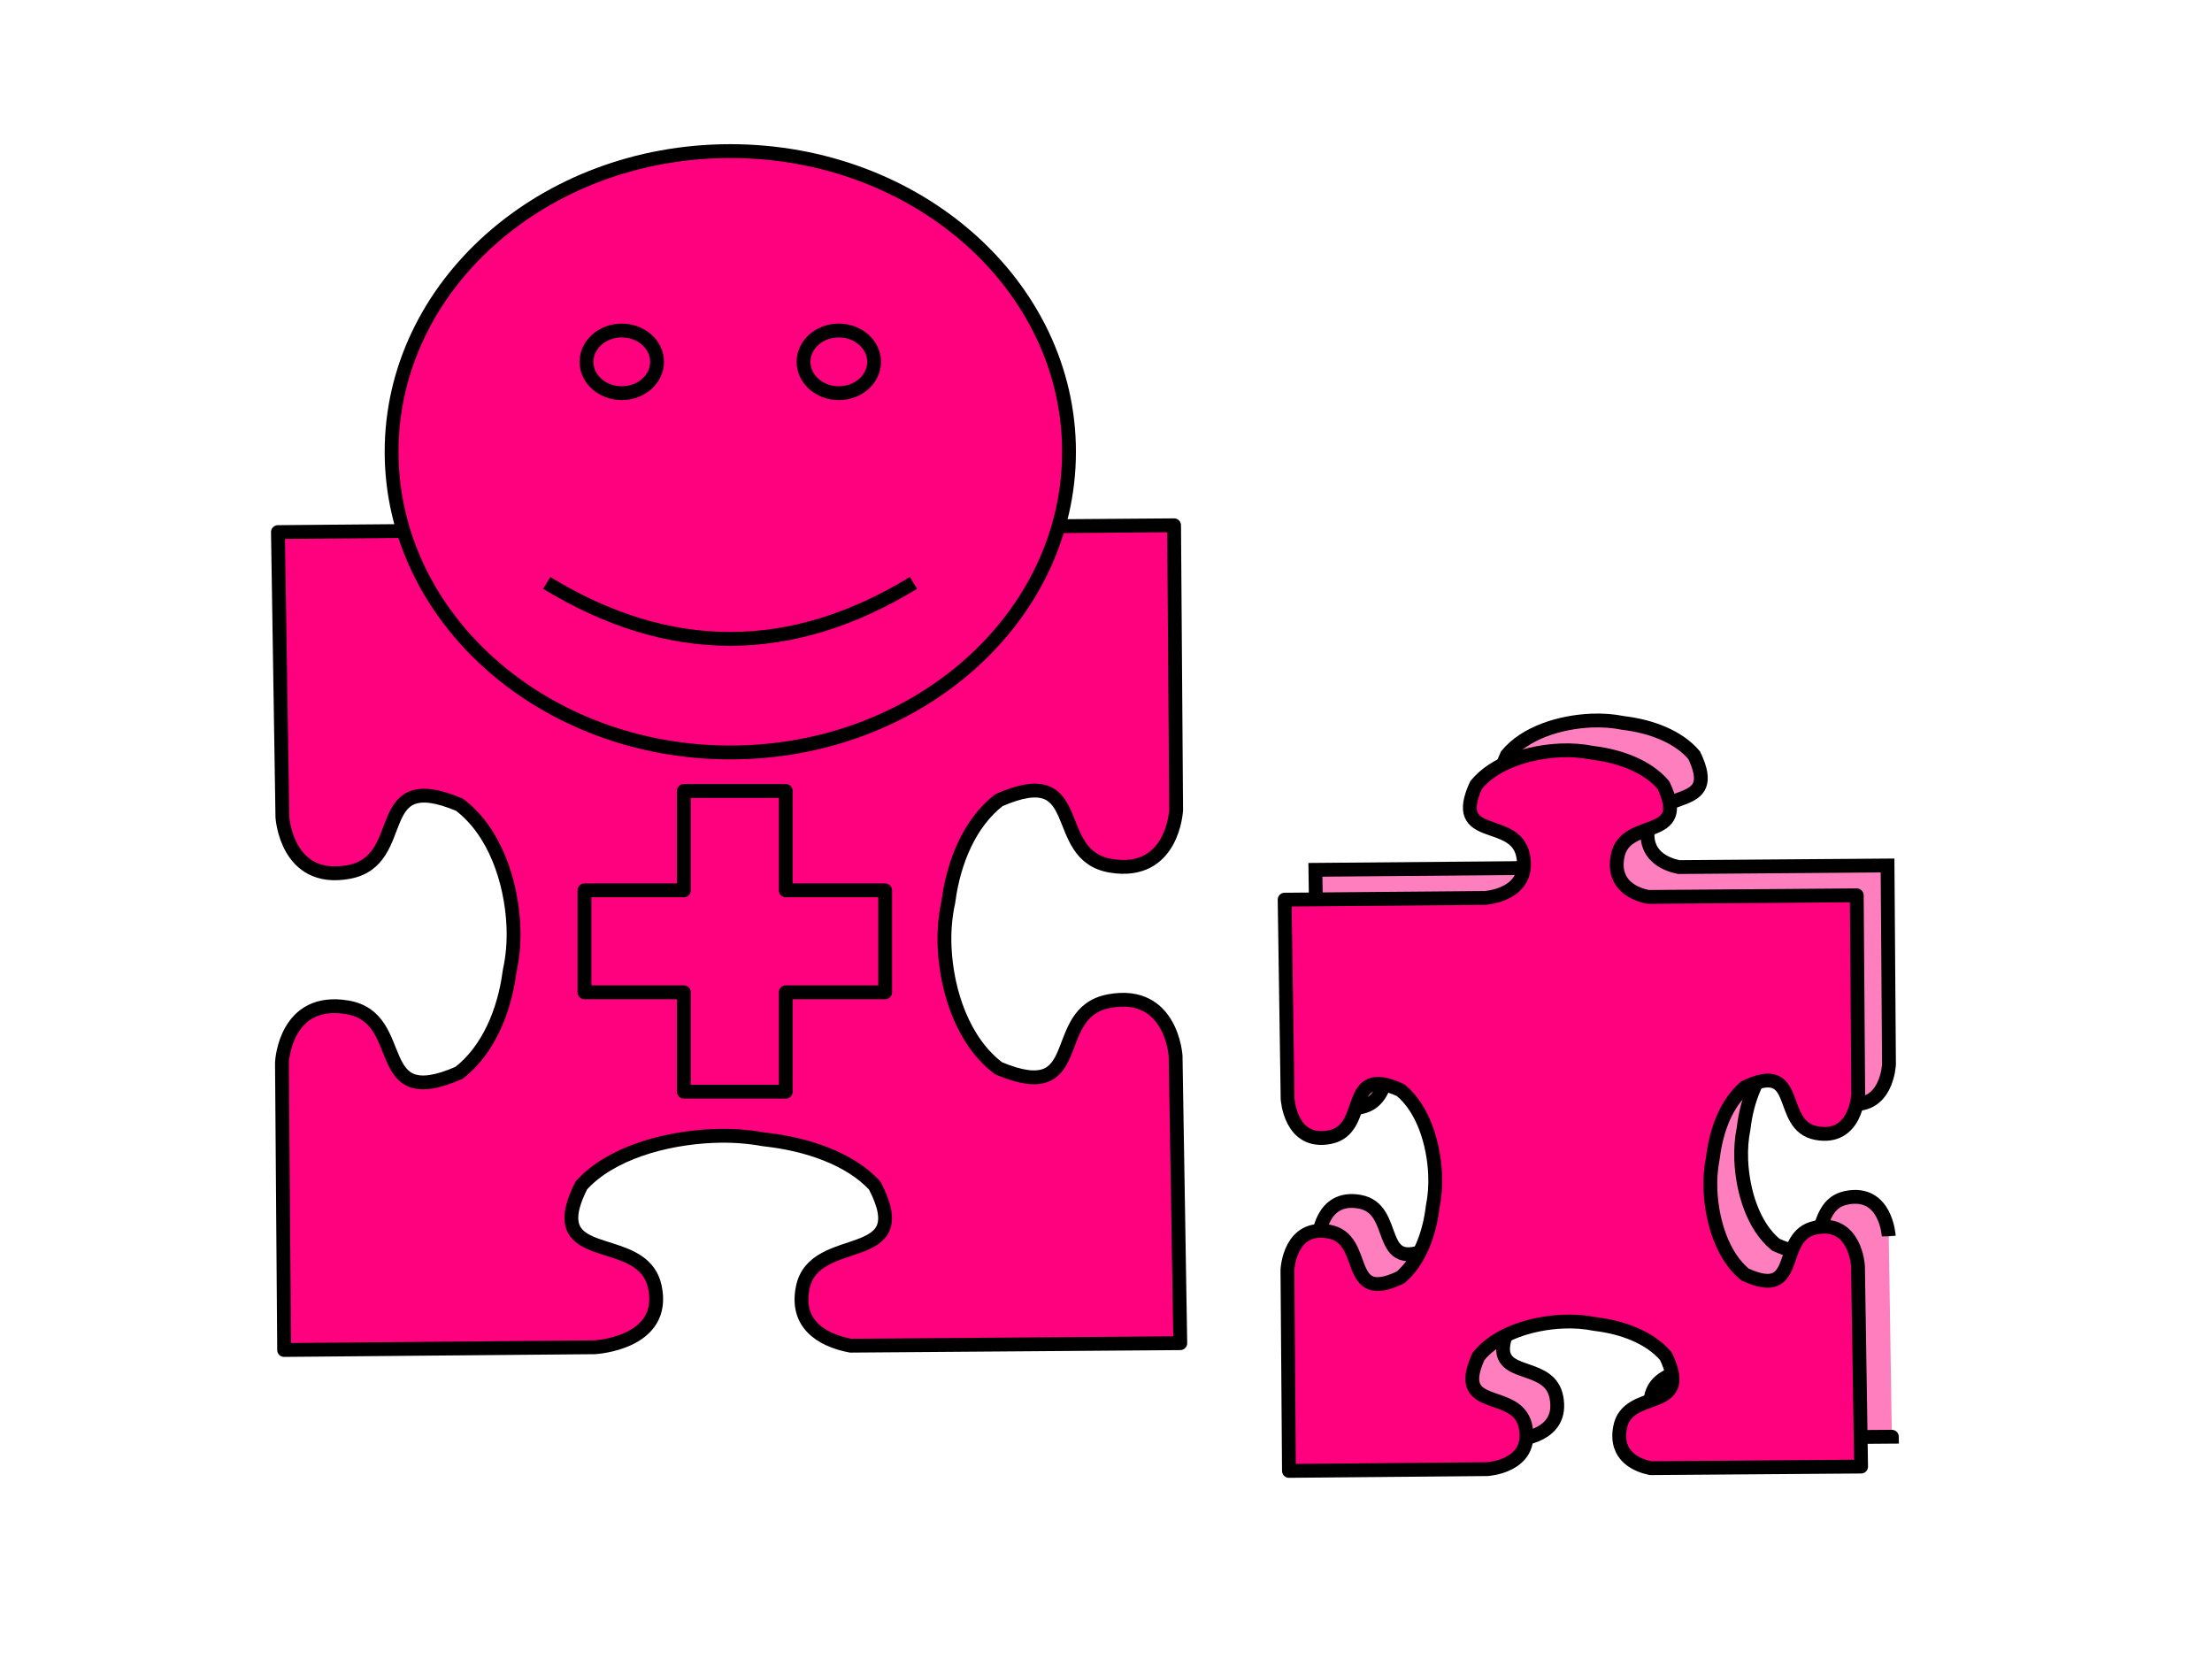
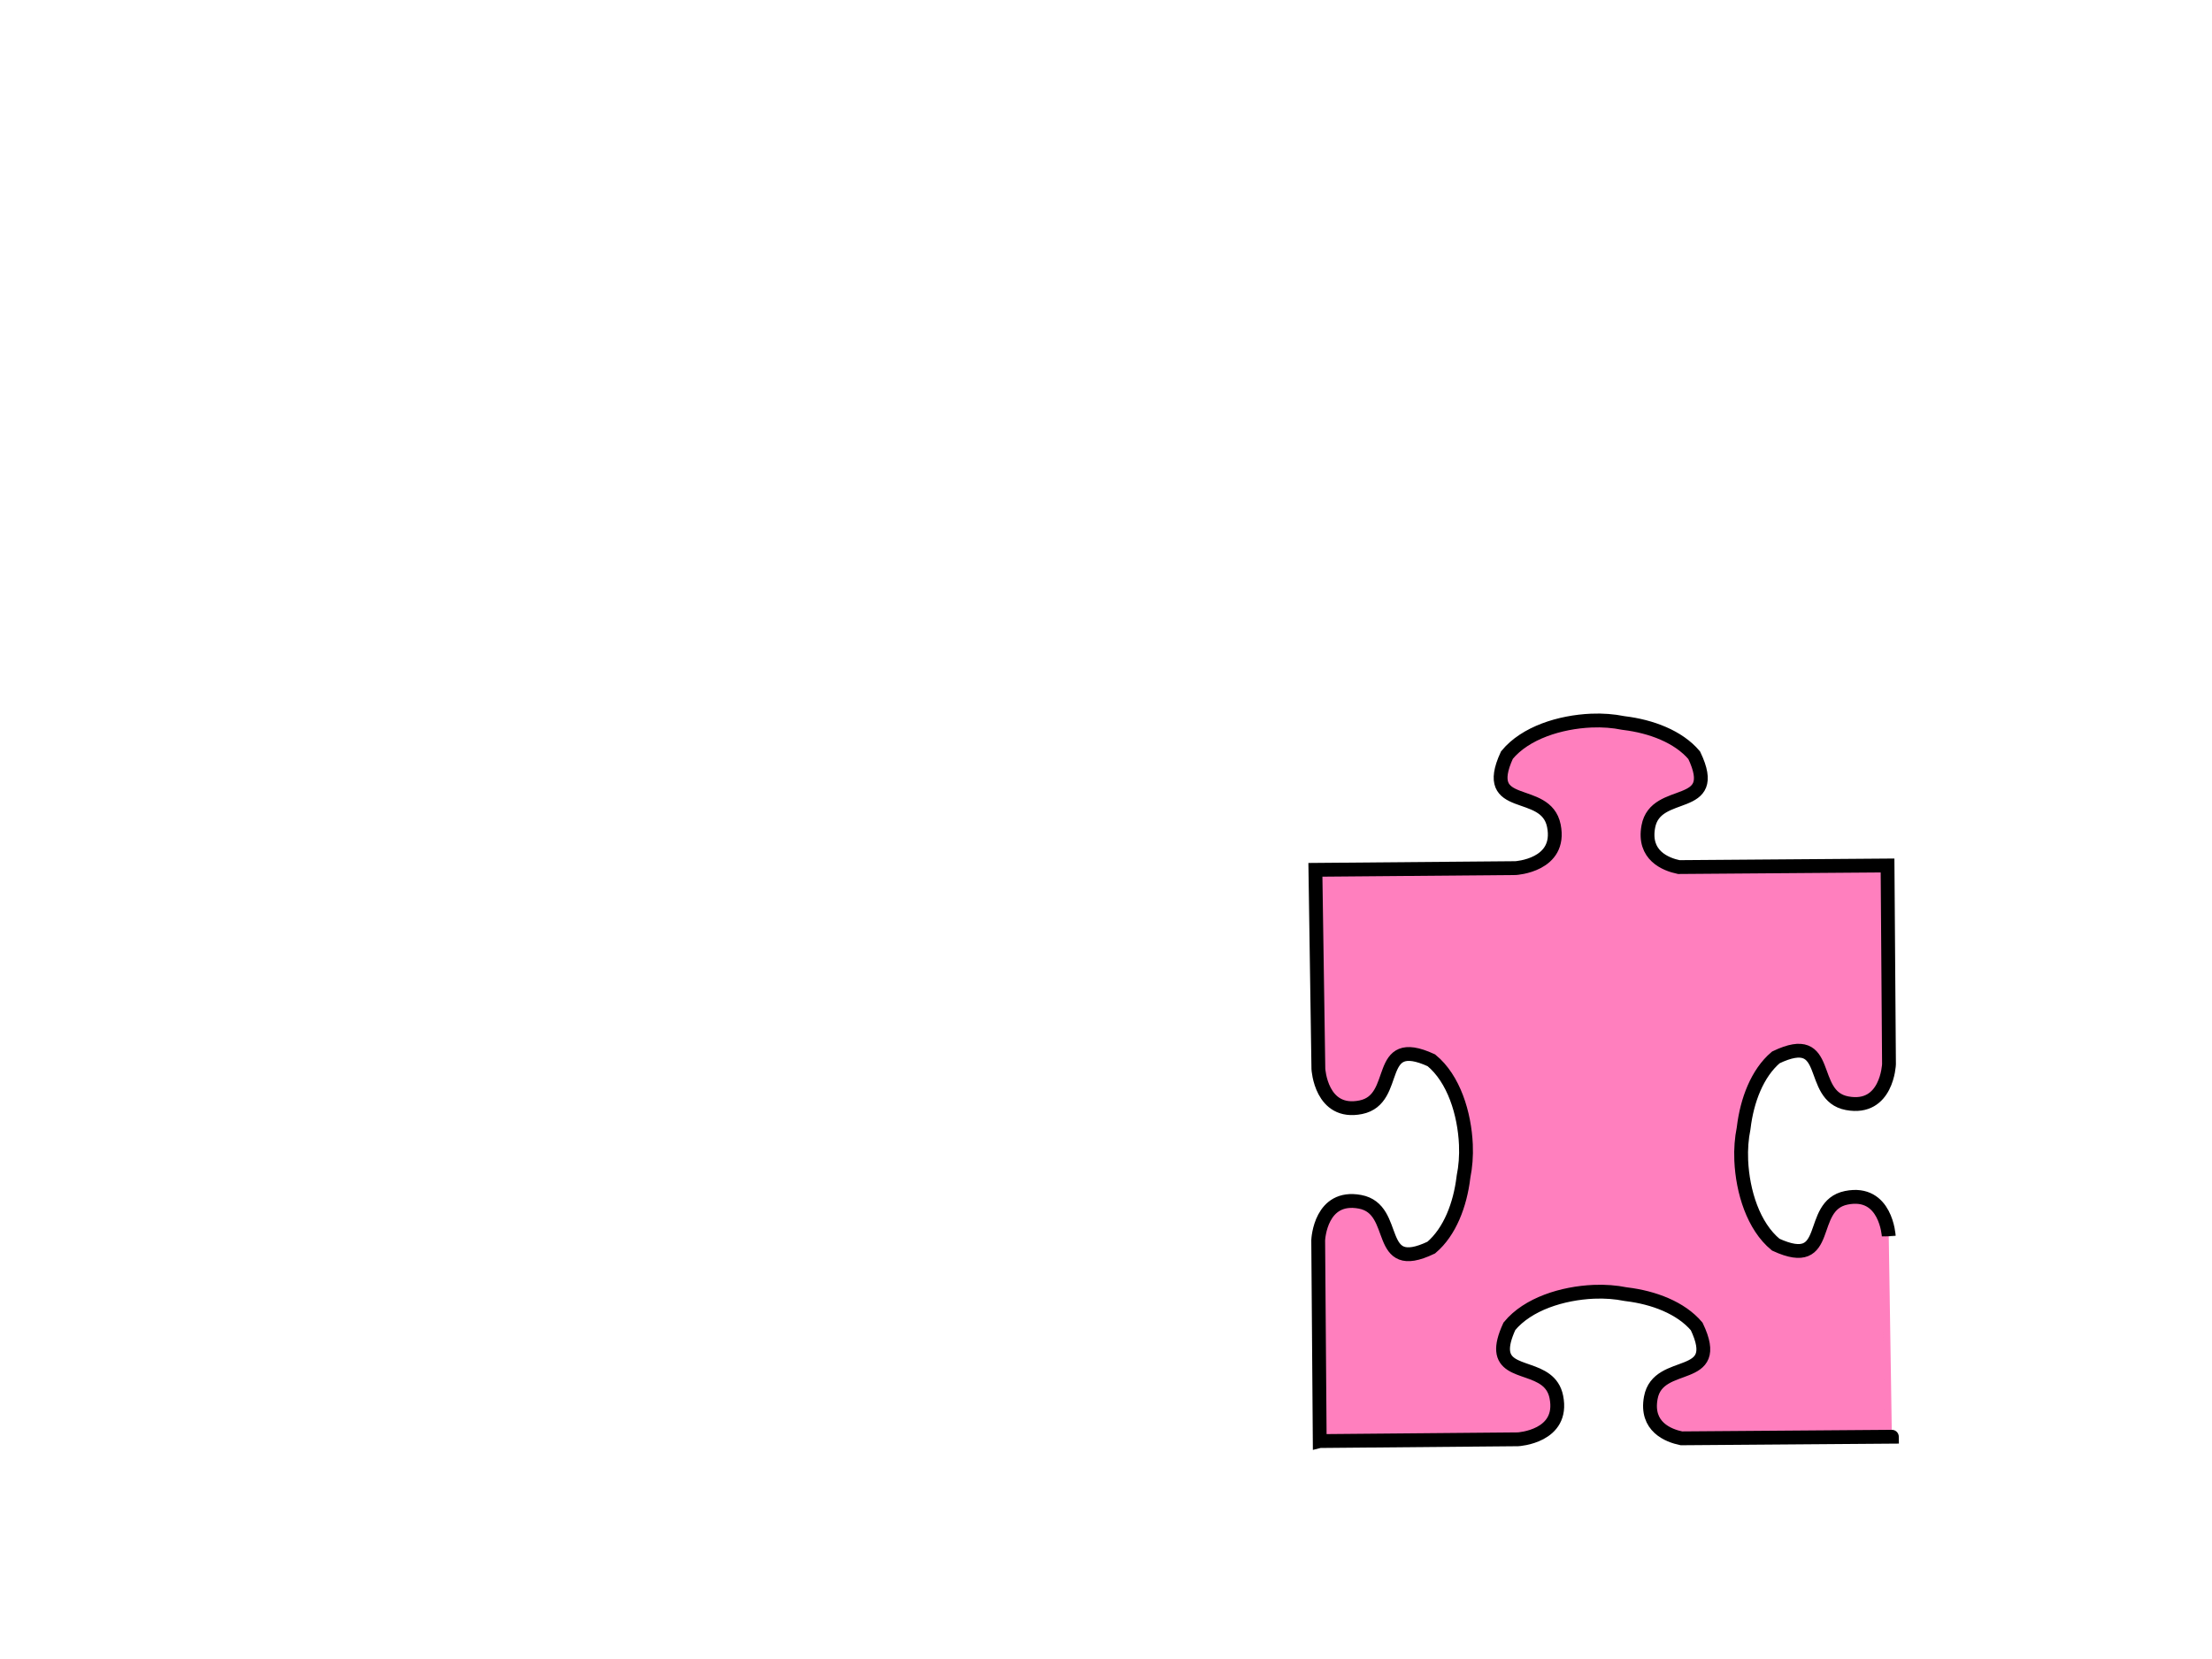
<svg xmlns="http://www.w3.org/2000/svg" width="640" height="480">
  <title>Green puzzle piece</title>Clipart by Nicu Buculei - jigsaw_red_10Nicu Buculei
 <g>
    <title>Layer 1</title>
    <g stroke="null" id="g842">
-       <path transform="rotate(-90.434 881.962,303.645) " stroke="null" d="m777.937,213.161c0,0 0.074,62.709 0.074,62.709c0,0 0.639,14.676 12.196,12.23c9.39,-1.987 6.06,-16.094 13.436,-16.718c1.702,-0.144 3.977,0.437 7.107,2.042c6.461,5.884 9.477,16.913 9.809,26.745c0.122,3.63 -0.168,7.043 -0.74,10.027c-0.015,0.132 -0.04,0.272 -0.056,0.404c-1.003,8.484 -4.005,17.09 -9.457,22.055c-16.694,8.558 -8.986,-12.231 -20.543,-14.676c-8.42,-1.782 -11.022,5.485 -11.826,9.582l0,66.57c0,0 58.094,-0.505 58.094,-0.505c0,0 13.435,-0.698 11.197,-13.322c-2.239,-12.624 -21.253,-4.205 -13.418,-22.439c5.386,-7.057 15.465,-10.352 24.467,-10.714c3.323,-0.134 6.448,0.183 9.18,0.809c0.121,0.016 0.249,0.044 0.37,0.061c7.767,1.096 15.664,4.374 20.21,10.33c7.835,18.235 -11.198,9.815 -13.436,22.439c-2.239,12.624 11.197,13.322 11.197,13.322l57.557,0.02l0,-66.044c0.821,-4.109 3.437,-11.293 11.808,-9.522c11.557,2.445 3.849,23.234 20.543,14.676c5.453,-4.966 8.454,-13.592 9.457,-22.075c0.016,-0.133 0.041,-0.252 0.056,-0.384c0.573,-2.984 0.863,-6.397 0.74,-10.027c-0.331,-9.832 -3.348,-20.862 -9.809,-26.745c-16.694,-8.558 -8.986,12.231 -20.543,14.676c-11.557,2.445 -12.196,-12.23 -12.196,-12.23l-0.056,-63.295c0,0 -57.65,0.465 -57.65,0.465c0,0 -13.435,0.698 -11.197,13.322c2.239,12.624 21.271,4.205 13.436,22.439c-5.386,7.057 -15.483,10.352 -24.485,10.714c-3.323,0.134 -6.448,-0.183 -9.18,-0.809c-0.121,-0.016 -0.249,-0.044 -0.37,-0.061c-7.767,-1.096 -15.645,-4.374 -20.191,-10.33c-7.835,-18.235 11.179,-9.815 13.418,-22.439c2.203,-12.425 -10.639,-13.277 -11.049,-13.302l-58.15,0z" id="path1332" stroke-width="4" fill-rule="evenodd" fill-opacity="0.5" fill="#ff007f" />
-       <path stroke="#000000" transform="rotate(-90.434 210.722,240.793) " d="m61.9,111.146c0,0 0.106,89.849 0.106,89.849c0,0 0.914,21.027 17.449,17.524c13.434,-2.847 8.67,-23.059 19.223,-23.954c2.435,-0.207 5.689,0.626 10.167,2.925c9.243,8.43 13.559,24.233 14.033,38.321c0.175,5.201 -0.24,10.092 -1.059,14.367c-0.021,0.19 -0.057,0.389 -0.079,0.579c-1.435,12.155 -5.729,24.486 -13.53,31.601c-23.883,12.262 -12.856,-17.525 -29.39,-21.029c-12.047,-2.553 -15.768,7.858 -16.919,13.729l0,95.381c0,0 83.112,-0.724 83.112,-0.724c0,0 19.221,-1 16.019,-19.088c-3.203,-18.088 -30.405,-6.025 -19.196,-32.151c7.706,-10.111 22.125,-14.833 35.003,-15.351c4.754,-0.191 9.225,0.263 13.133,1.159c0.173,0.023 0.356,0.062 0.53,0.087c11.111,1.57 22.41,6.267 28.913,14.801c11.209,26.127 -16.02,14.063 -19.223,32.151c-3.203,18.088 16.019,19.088 16.019,19.088l82.344,0.029l0,-94.628c1.175,-5.888 4.916,-16.18 16.893,-13.642c16.534,3.503 5.507,33.29 29.39,21.029c7.801,-7.115 12.095,-19.474 13.53,-31.63c0.022,-0.19 0.058,-0.361 0.079,-0.55c0.819,-4.275 1.234,-9.166 1.059,-14.367c-0.474,-14.088 -4.79,-29.89 -14.033,-38.321c-23.883,-12.262 -12.856,17.525 -29.39,21.029c-16.534,3.503 -17.449,-17.524 -17.449,-17.524l-0.079,-90.689c0,0 -82.477,0.666 -82.477,0.666c0,0 -19.221,1 -16.019,19.088c3.203,18.088 30.431,6.024 19.223,32.151c-7.706,10.111 -22.151,14.833 -35.029,15.351c-4.754,0.191 -9.225,-0.263 -13.133,-1.159c-0.173,-0.023 -0.356,-0.062 -0.53,-0.087c-11.111,-1.57 -22.383,-6.267 -28.887,-14.801c-11.209,-26.127 15.994,-14.063 19.196,-32.151c3.152,-17.802 -15.221,-19.024 -15.807,-19.059l-83.192,0z" id="path1262" stroke-linejoin="round" stroke-width="4" fill-rule="evenodd" fill="#ff007f" />
-       <path stroke="#000000" id="svg_5" d="m158.183,168.656q53.117,32.385 106.109,0m-94.597,-63.961c0,-5.005 4.57,-9.063 10.208,-9.063c5.638,0 10.208,4.057 10.208,9.063c0,5.005 -4.57,9.062 -10.208,9.062c-5.638,0 -10.208,-4.057 -10.208,-9.062m62.793,0c0,-5.005 4.57,-9.063 10.208,-9.063c5.638,0 10.208,4.057 10.208,9.063c0,5.005 -4.57,9.062 -10.208,9.062c-5.638,0 -10.208,-4.057 -10.208,-9.062m-119.188,26.019l0,0c0,-48.049 43.876,-87 98,-87c54.124,0 98,38.951 98,87c0,48.049 -43.876,87 -98,87c-54.124,0 -98,-38.951 -98,-87zm0,0l0,0c0,-48.049 43.876,-87 98,-87c54.124,0 98,38.951 98,87c0,48.049 -43.876,87 -98,87c-54.124,0 -98,-38.951 -98,-87z" stroke-linecap="null" stroke-linejoin="round" stroke-dasharray="null" stroke-width="4" fill="#ff007f" />
-     </g>
+       </g>
    <g stroke="null" id="svg_1" transform="rotate(-90.434 459.37,316.649) ">
      <path stroke="null" id="svg_2" d="m359.665,238.361c0,0 0.074,57.363 0.074,57.363c0,0 0.639,13.425 12.186,11.188c9.383,-1.817 6.055,-14.722 13.425,-15.293c1.701,-0.132 3.974,0.4 7.101,1.868c6.456,5.382 9.47,15.471 9.801,24.465c0.122,3.32 -0.168,6.443 -0.74,9.172c-0.015,0.121 -0.04,0.249 -0.055,0.37c-1.002,7.761 -4.001,15.633 -9.45,20.175c-16.68,7.828 -8.979,-11.189 -20.527,-13.425c-8.414,-1.63 -11.013,5.017 -11.817,8.765l0,60.895c0,0 58.048,-0.462 58.047,-0.462c0,0 13.425,-0.639 11.188,-12.186c-2.237,-11.548 -21.235,-3.846 -13.407,-20.527c5.382,-6.456 15.453,-9.47 24.447,-9.801c3.32,-0.122 6.443,0.168 9.172,0.74c0.121,0.015 0.249,0.04 0.37,0.055c7.761,1.002 15.651,4.001 20.194,9.45c7.828,16.68 -11.189,8.979 -13.425,20.527c-2.237,11.548 11.188,12.186 11.188,12.186l57.511,0.018l0,-60.415c0.82,-3.759 3.434,-10.33 11.798,-8.71c11.548,2.237 3.846,21.254 20.527,13.425c5.448,-4.542 8.447,-12.433 9.45,-20.194c0.016,-0.121 0.041,-0.23 0.055,-0.351c0.572,-2.729 0.862,-5.852 0.74,-9.172c-0.331,-8.994 -3.345,-19.083 -9.801,-24.465c-16.68,-7.828 -8.979,11.189 -20.527,13.425c-11.548,2.237 -12.186,-11.188 -12.186,-11.188l-0.055,-57.9c0,0 -57.604,0.425 -57.604,0.425c0,0 -13.425,0.639 -11.188,12.186c2.237,11.548 21.254,3.846 13.425,20.527c-5.382,6.456 -15.471,9.47 -24.465,9.801c-3.32,0.122 -6.443,-0.168 -9.172,-0.74c-0.121,-0.015 -0.249,-0.04 -0.37,-0.055c-7.761,-1.002 -15.633,-4.001 -20.175,-9.45c-7.828,-16.68 11.17,-8.979 13.407,-20.527c2.201,-11.366 -10.631,-12.146 -11.04,-12.168l-58.103,0z" stroke-width="4" fill-rule="evenodd" fill-opacity="0.5" fill="#ff007f" />
-       <path stroke="#000000" id="svg_3" d="m351.099,229.392c0,0 0.074,57.363 0.074,57.363c0,0 0.639,13.425 12.186,11.188c9.383,-1.817 6.055,-14.722 13.425,-15.293c1.701,-0.132 3.974,0.4 7.101,1.868c6.456,5.382 9.47,15.471 9.801,24.465c0.122,3.32 -0.168,6.443 -0.74,9.172c-0.015,0.121 -0.04,0.249 -0.055,0.37c-1.002,7.761 -4.001,15.633 -9.45,20.175c-16.68,7.828 -8.979,-11.189 -20.527,-13.425c-8.414,-1.63 -11.013,5.017 -11.817,8.765l0,60.895c0,0 58.048,-0.462 58.048,-0.462c0,0 13.425,-0.639 11.188,-12.186c-2.237,-11.548 -21.235,-3.846 -13.407,-20.527c5.382,-6.456 15.453,-9.47 24.447,-9.801c3.32,-0.122 6.443,0.168 9.172,0.74c0.121,0.015 0.249,0.04 0.37,0.055c7.761,1.002 15.651,4.001 20.194,9.45c7.828,16.68 -11.189,8.979 -13.425,20.527c-2.237,11.548 11.188,12.186 11.188,12.186l57.511,0.018l0,-60.415c0.82,-3.759 3.434,-10.33 11.798,-8.71c11.548,2.237 3.846,21.254 20.527,13.425c5.448,-4.542 8.447,-12.433 9.45,-20.194c0.016,-0.121 0.041,-0.23 0.055,-0.351c0.572,-2.729 0.862,-5.852 0.74,-9.172c-0.331,-8.994 -3.345,-19.083 -9.801,-24.465c-16.68,-7.828 -8.979,11.189 -20.527,13.425c-11.548,2.237 -12.186,-11.188 -12.186,-11.188l-0.055,-57.9c0,0 -57.604,0.425 -57.604,0.425c0,0 -13.425,0.639 -11.188,12.186c2.237,11.548 21.254,3.846 13.425,20.527c-5.382,6.456 -15.471,9.47 -24.465,9.801c-3.32,0.122 -6.443,-0.168 -9.172,-0.74c-0.121,-0.015 -0.249,-0.04 -0.37,-0.055c-7.761,-1.002 -15.633,-4.001 -20.175,-9.45c-7.828,-16.68 11.17,-8.979 13.407,-20.527c2.201,-11.366 -10.631,-12.146 -11.04,-12.168l-58.103,0z" stroke-linejoin="round" stroke-width="4" fill-rule="evenodd" fill="#ff007f" />
    </g>
-     <path transform="null" id="svg_8" d="m169.105,257.608l28.753,0l0,-28.753l29.495,0l0,28.753l28.753,0l0,29.495l-28.753,0l0,28.753l-29.495,0l0,-28.753l-28.753,0l0,-29.495z" stroke-linecap="null" stroke-linejoin="round" stroke-dasharray="null" stroke-width="4" stroke="#000000" fill="#ff007f" />
  </g>
</svg>